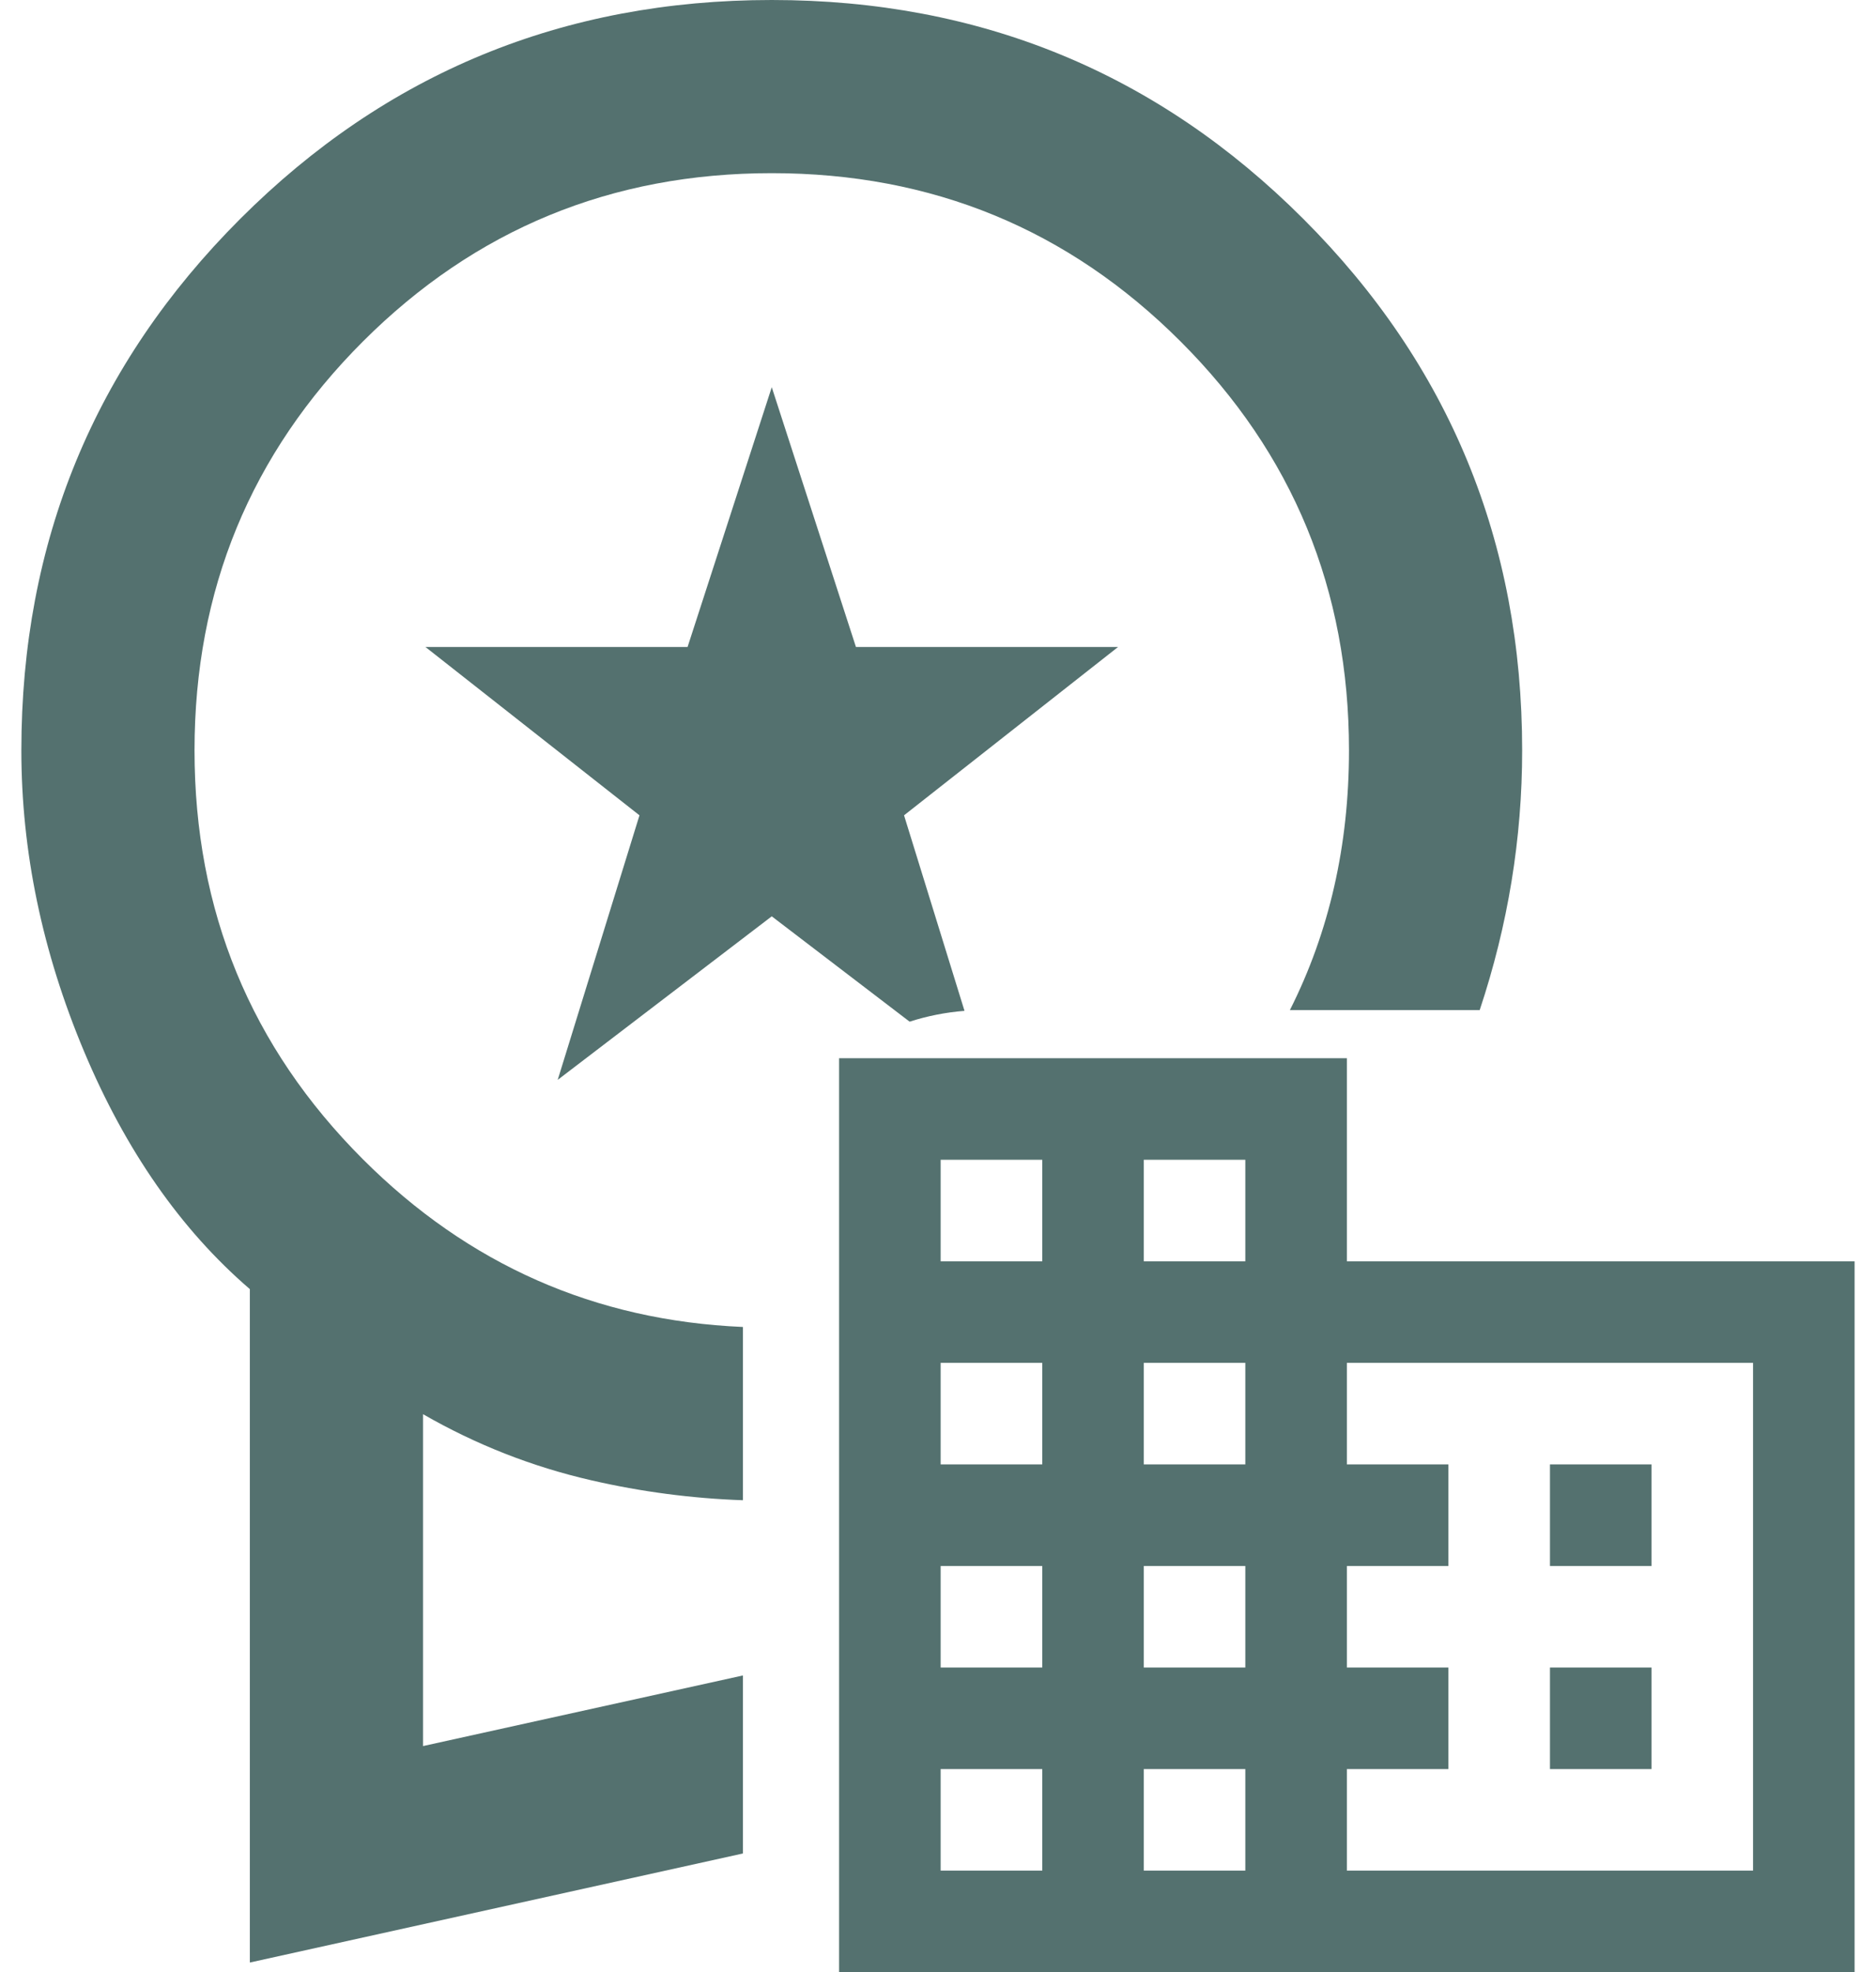
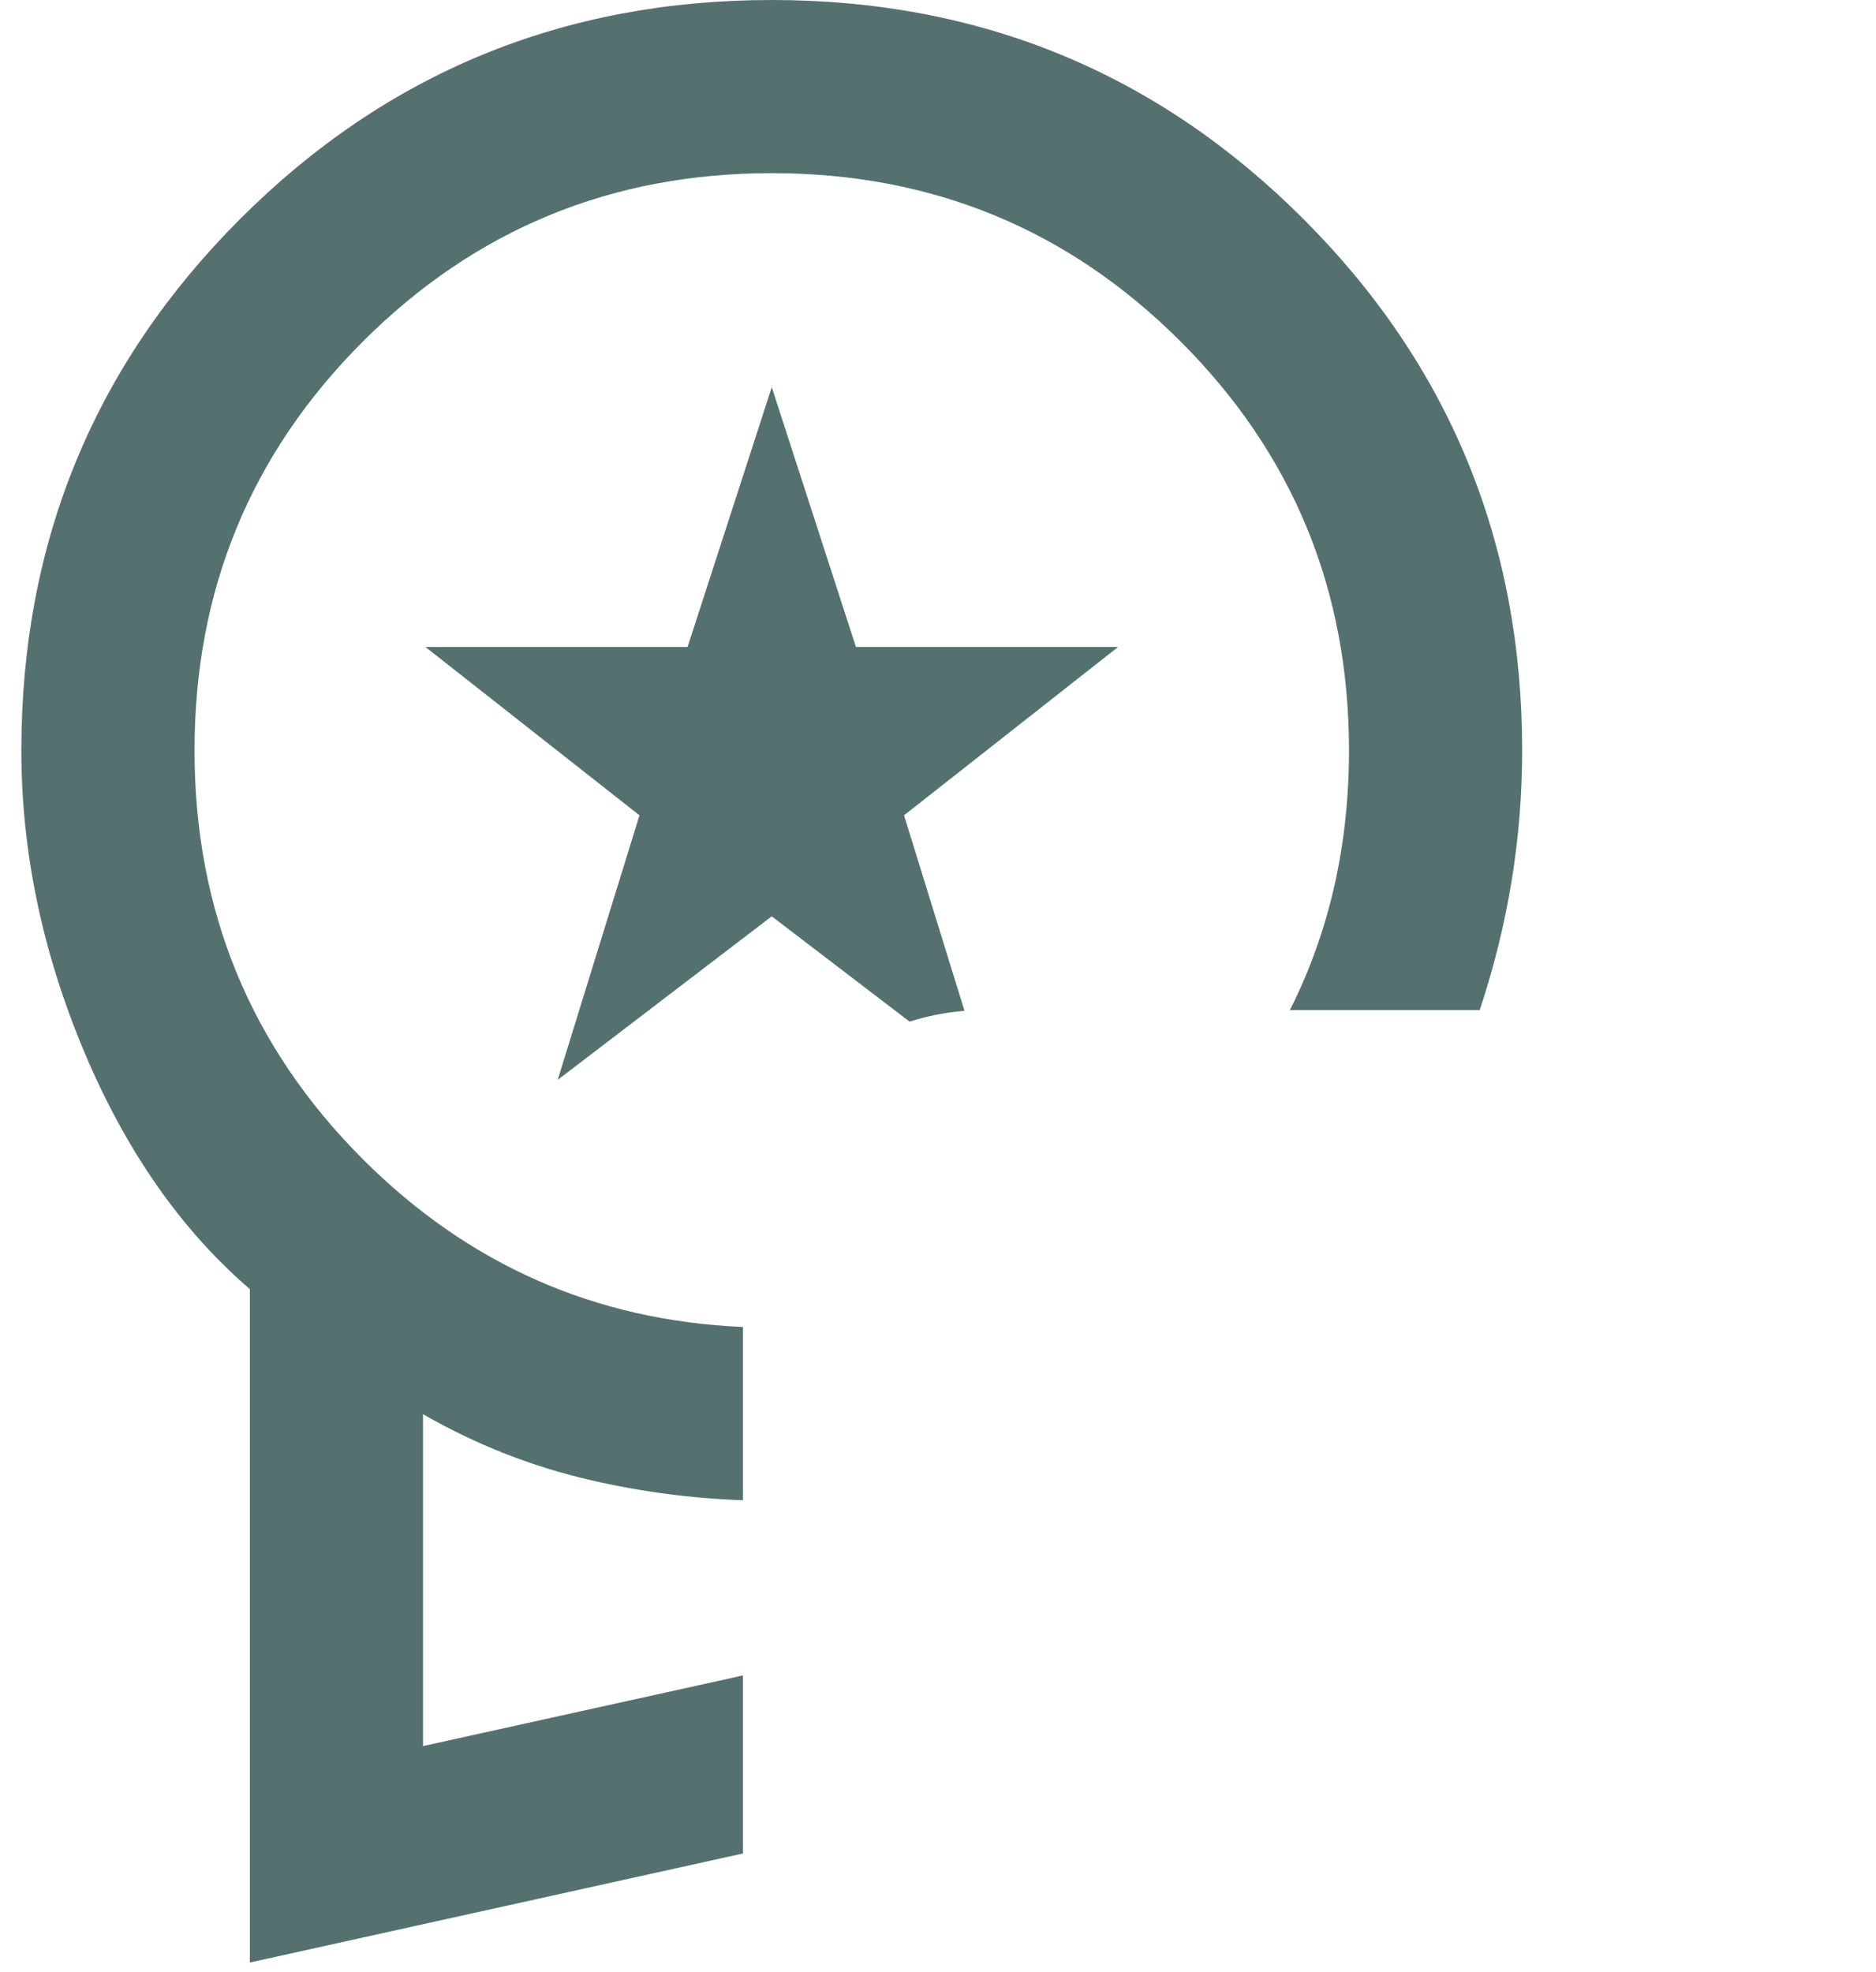
<svg xmlns="http://www.w3.org/2000/svg" width="39" height="41" viewBox="0 0 39 41" fill="none">
  <path fill-rule="evenodd" clip-rule="evenodd" d="M13.294 16.95L11.594 22.45L16.044 19.05L18.91 21.24C19.274 21.123 19.656 21.046 20.051 21.015L18.794 16.95L23.244 13.45H17.794L16.044 8.05L14.294 13.45H8.844L13.294 16.95ZM26.815 21C27.634 19.376 28.044 17.576 28.044 15.6C28.044 12.267 26.878 9.433 24.544 7.1C22.211 4.767 19.378 3.6 16.044 3.6C12.711 3.6 9.878 4.767 7.544 7.1C5.211 9.433 4.044 12.267 4.044 15.6C4.044 18.933 5.211 21.767 7.544 24.1C9.736 26.292 12.37 27.454 15.444 27.587V31.189C14.383 31.152 13.332 31.014 12.294 30.775C11.061 30.492 9.894 30.033 8.794 29.4V36.3L15.444 34.832V38.533L5.194 40.8V26.8C3.761 25.567 2.611 23.917 1.744 21.85C0.878 19.783 0.444 17.7 0.444 15.6C0.444 11.267 1.961 7.583 4.994 4.55C8.028 1.517 11.711 0 16.044 0C20.378 0 24.061 1.517 27.094 4.55C30.128 7.583 31.644 11.267 31.644 15.6C31.644 17.431 31.35 19.231 30.761 21H26.815Z" fill="#54716F" />
-   <path d="M28 26.222V22H17.444V41H38.555V26.222H28ZM21.667 38.889H19.555V36.778H21.667V38.889ZM21.667 34.667H19.555V32.556H21.667V34.667ZM21.667 30.444H19.555V28.333H21.667V30.444ZM21.667 26.222H19.555V24.111H21.667V26.222ZM25.889 38.889H23.778V36.778H25.889V38.889ZM25.889 34.667H23.778V32.556H25.889V34.667ZM25.889 30.444H23.778V28.333H25.889V30.444ZM25.889 26.222H23.778V24.111H25.889V26.222ZM36.444 38.889H28V36.778H30.111V34.667H28V32.556H30.111V30.444H28V28.333H36.444V38.889ZM34.333 30.444H32.222V32.556H34.333V30.444ZM34.333 34.667H32.222V36.778H34.333V34.667Z" fill="#54716F" />
</svg>